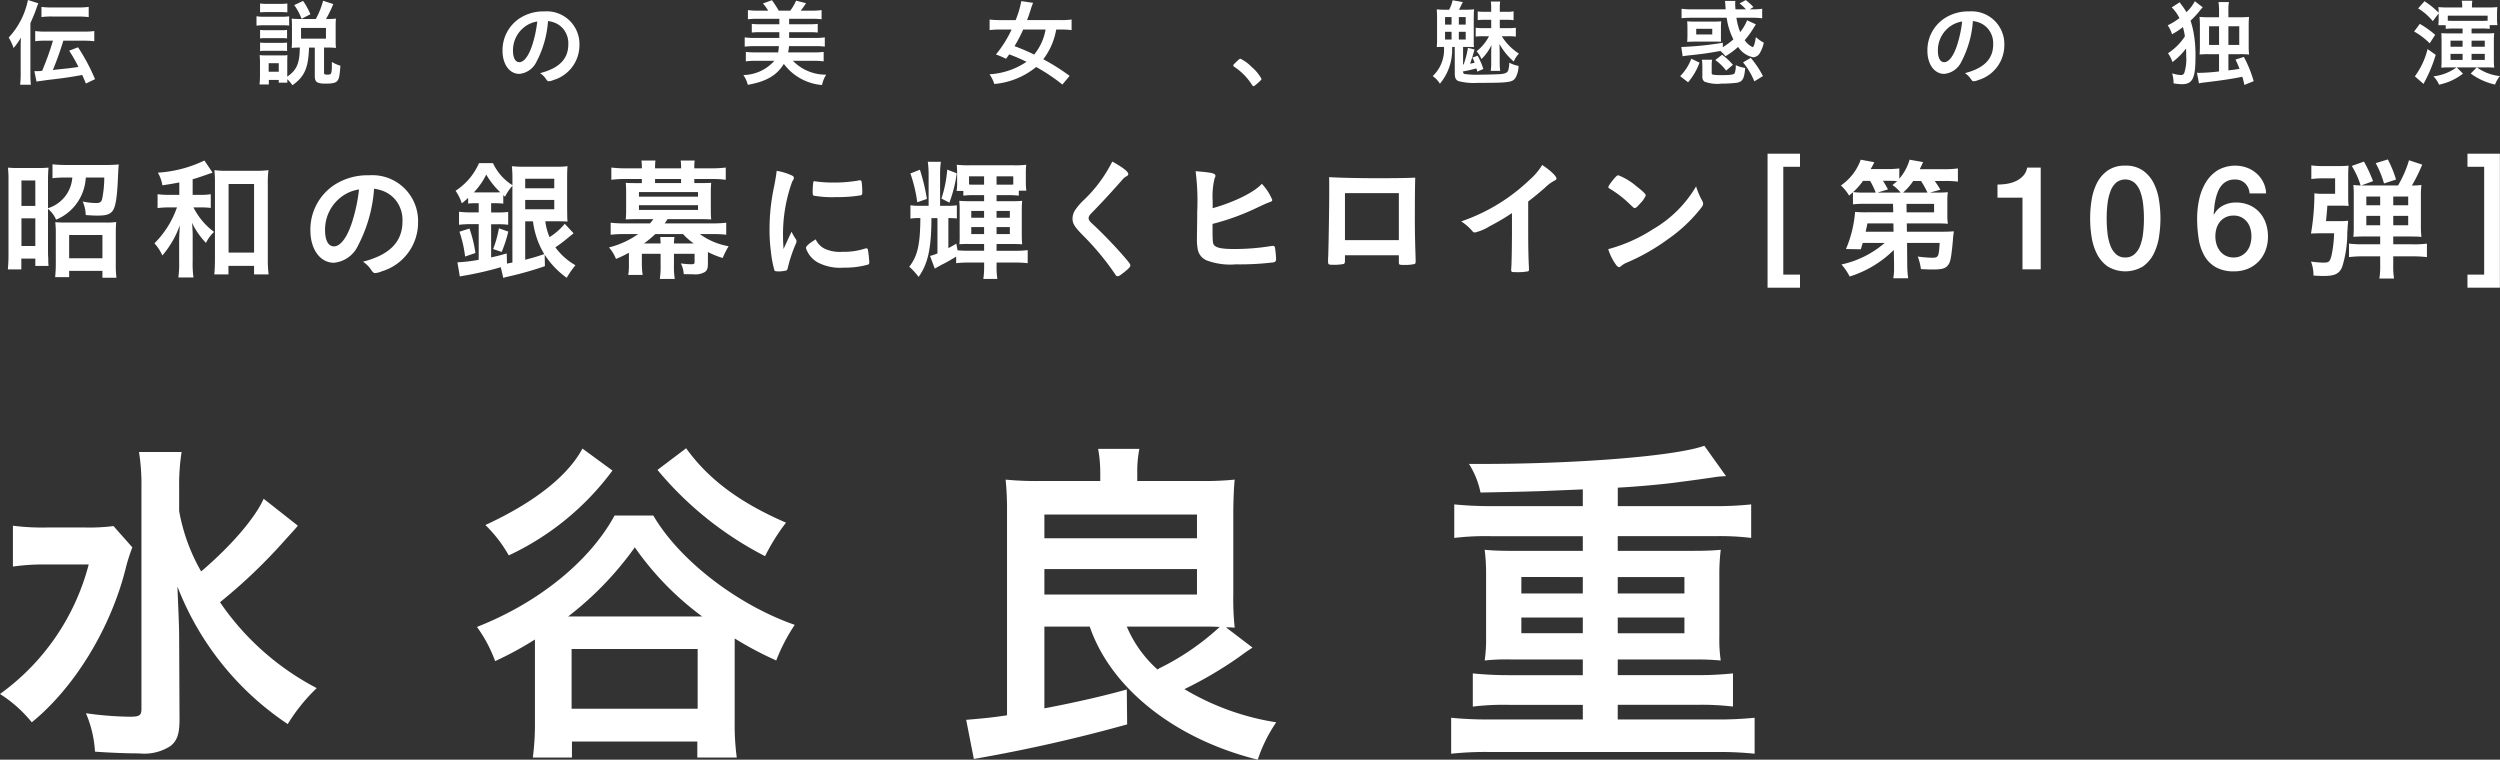
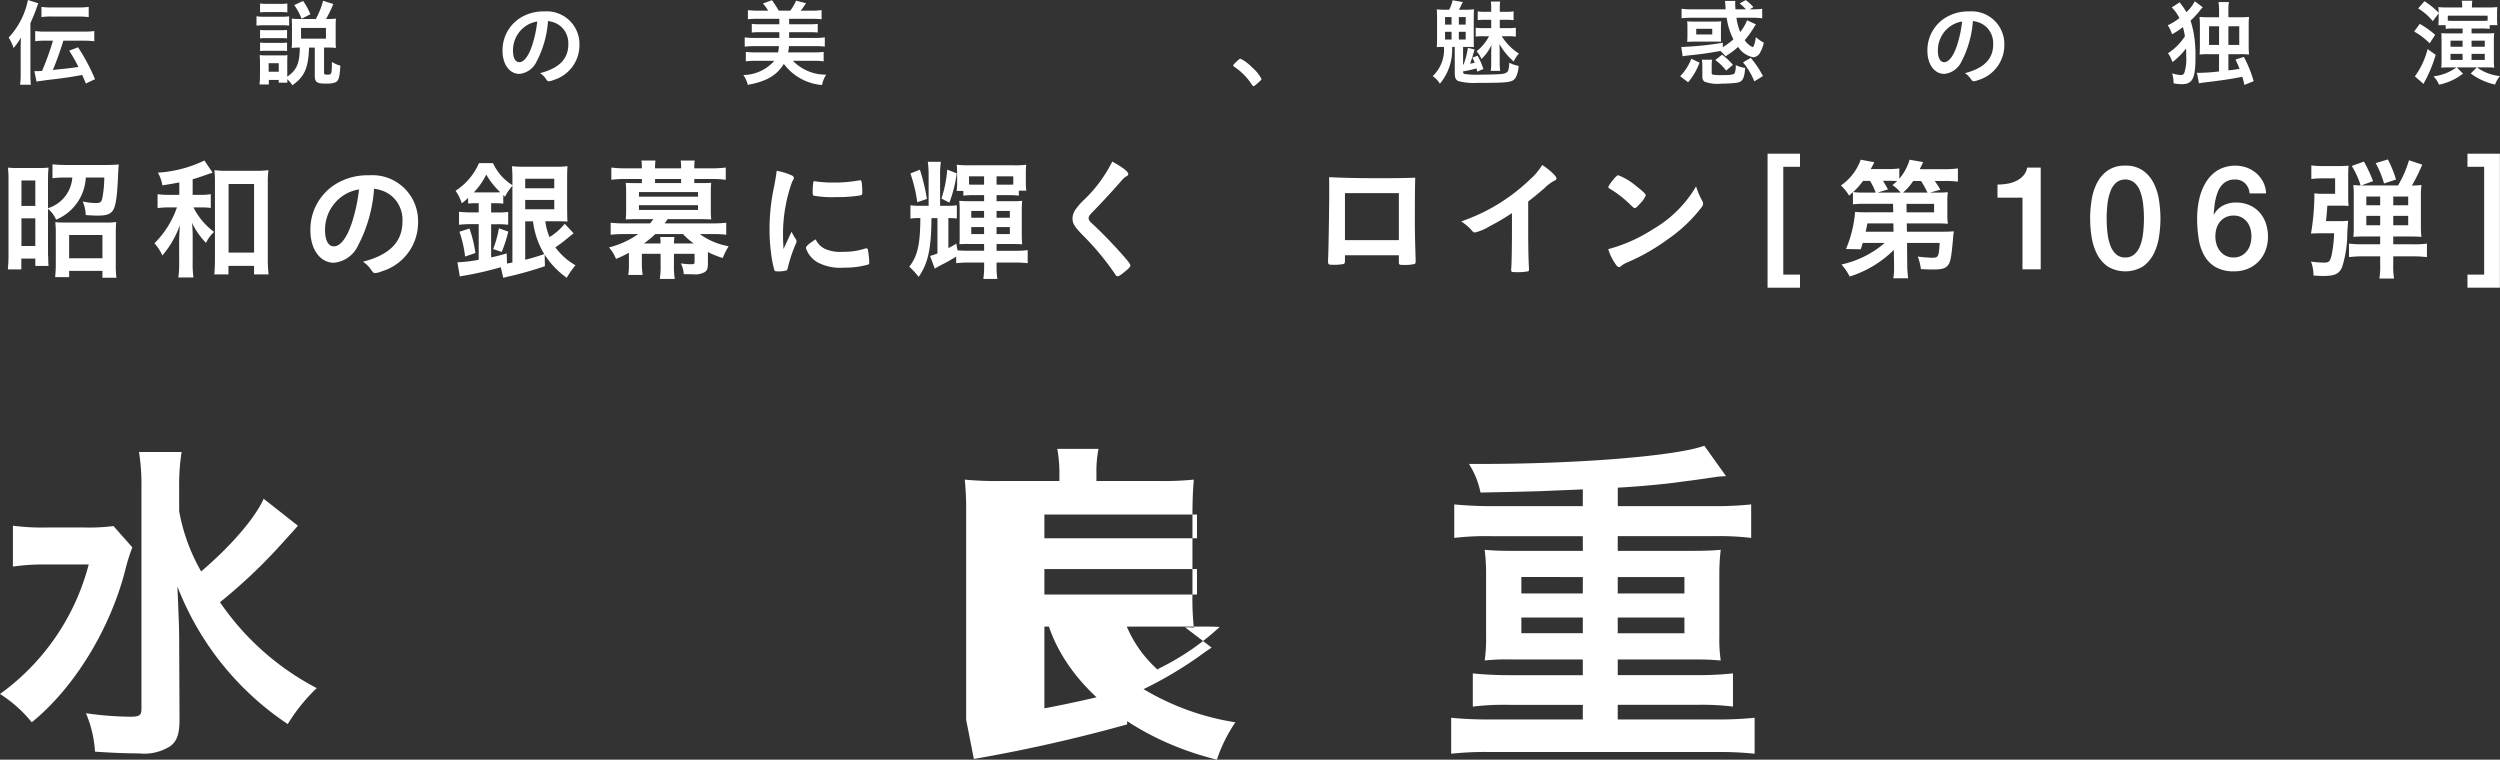
<svg xmlns="http://www.w3.org/2000/svg" viewBox="0 0 264.912 80.498">
  <rect x="0" y="0" width="264.912" height="80.498" fill="#333333" stroke="none" />
  <defs>
    <style>.cls-1{fill:#fff;}</style>
  </defs>
  <g id="レイヤー_2" data-name="レイヤー 2">
    <g id="テキスト">
      <path class="cls-1" d="M3.222,7.86c0,.47.019.79.049,1.12H2.131a9.179,9.179,0,0,0,.06-1.15V5.05c0-.46.01-.71.031-1.07a7.434,7.434,0,0,1-.781,1.11,5.233,5.233,0,0,0-.52-1.11A8.212,8.212,0,0,0,2.961,0l1.1.35c-.121.31-.161.4-.21.57-.161.44-.231.63-.5,1.24-.051.111-.09.22-.13.31ZM4.911,4.311a7.444,7.444,0,0,0-1.18.059V3.29a7.5,7.5,0,0,0,1.17.06H8.812a7.852,7.852,0,0,0,1.179-.06V4.37a9.644,9.644,0,0,0-1.17-.059H6.711A32.078,32.078,0,0,1,5.6,7.42c.29-.04.669-.08,1.549-.17.321-.04.611-.07,1.161-.16a15.91,15.91,0,0,0-.981-1.72l.94-.36a20.215,20.215,0,0,1,1.8,3.38L9.1,8.85c-.221-.53-.311-.74-.391-.91-.96.19-2.01.35-3.73.54-.169.03-.33.05-.46.07l-.31.04L4,8.62l-.13.03L3.642,7.54h.189a5.349,5.349,0,0,0,.63-.03,28.512,28.512,0,0,0,1.15-3.2ZM4.392.73a7.485,7.485,0,0,0,1.17.06h2.66A7.86,7.86,0,0,0,9.4.73V1.811A9.56,9.56,0,0,0,8.222,1.75H5.571a7.182,7.182,0,0,0-1.179.061Z" />
      <path class="cls-1" d="M27.179,1.72a3.958,3.958,0,0,0,.769.051h1.92a4.886,4.886,0,0,0,.771-.041v.98a5.859,5.859,0,0,0-.731-.03h-1.96a5.477,5.477,0,0,0-.769.04Zm4.439,3.32a6.21,6.21,0,0,0-.71.04,6.718,6.718,0,0,0,.03-.69V2.72c0-.26-.009-.53-.03-.75a5.977,5.977,0,0,0,.8.04h1.761A8.883,8.883,0,0,0,34.238.08l1.08.35a12.992,12.992,0,0,1-.77,1.58h.28a5.7,5.7,0,0,0,.771-.04c-.021.25-.031.43-.031.71V4.42a6.093,6.093,0,0,0,.031.66,6.766,6.766,0,0,0-.721-.04h-.54V7.69c0,.19.06.22.391.22.41,0,.439-.08.439-1.349a3.505,3.505,0,0,0,.9.4c-.07,1.03-.13,1.351-.3,1.58s-.481.32-1.25.32c-.931,0-1.161-.16-1.161-.82v-3h-.61c-.069,2.16-.47,3.08-1.76,3.99a3.559,3.559,0,0,0-.55-.64c.01.16.01.28.02.37h-.92V8.47h-1.05v.48H27.5c.03-.29.05-.639.05-.929V6.59a6.271,6.271,0,0,0-.039-.75,5.3,5.3,0,0,0,.649.03h1.731a2.705,2.705,0,0,0,.569-.03c-.01.17-.02.37-.02.7V8.12c1.01-.7,1.31-1.4,1.331-3.08ZM27.559.37a5.541,5.541,0,0,0,.779.04h1.33a5.648,5.648,0,0,0,.78-.04v.941c-.26-.021-.45-.031-.78-.031h-1.33c-.329,0-.55.01-.779.031Zm0,2.8a4.484,4.484,0,0,0,.609.03h1.66a3.959,3.959,0,0,0,.59-.03v.9a4.673,4.673,0,0,0-.59-.03h-1.66a4.788,4.788,0,0,0-.609.03Zm0,1.34a4.681,4.681,0,0,0,.609.03h1.66a4.158,4.158,0,0,0,.59-.03v.9a4.494,4.494,0,0,0-.609-.03H28.158a4.416,4.416,0,0,0-.6.03Zm.91,3.09h1.069V6.7H28.469Zm3.489-5.61A6.426,6.426,0,0,0,31.179.54L32.118.1a7.214,7.214,0,0,1,.771,1.41ZM31.9,4.1h2.64V2.96H31.9Z" />
      <path class="cls-1" d="M56.851,6.54A2.243,2.243,0,0,1,55.03,7.83c-1.04,0-1.779-1.019-1.779-2.44A4.04,4.04,0,0,1,55.19,1.86a4.6,4.6,0,0,1,2.491-.65A3.461,3.461,0,0,1,61.4,4.75a3.849,3.849,0,0,1-2.75,3.73,1.518,1.518,0,0,1-.49.13c-.119,0-.17-.04-.3-.23a2.195,2.195,0,0,0-.63-.63c2.021-.52,2.991-1.5,2.991-3.05a2.4,2.4,0,0,0-.59-1.7,2.338,2.338,0,0,0-.95-.63,3.175,3.175,0,0,0-.611-.14A10.87,10.87,0,0,1,56.851,6.54ZM55.36,3.04a3.1,3.1,0,0,0-1,2.33c0,.77.25,1.22.67,1.22.5,0,1.011-.68,1.391-1.88a12.8,12.8,0,0,0,.51-2.43A2.941,2.941,0,0,0,55.36,3.04Z" />
      <path class="cls-1" d="M79.943,4.89c-.39,0-.72.02-1.03.05V3.96a7.6,7.6,0,0,0,1.03.061h2.64V3.41h-2.06a7.2,7.2,0,0,0-.86.04V2.53a6.794,6.794,0,0,0,.86.04h2.06V1.99h-2.3a9.279,9.279,0,0,0-1.03.05V1.07a7.518,7.518,0,0,0,1.03.06H81.4a4.393,4.393,0,0,0-.56-.76L81.8.021a12.183,12.183,0,0,1,.72,1.109h1.22a5.348,5.348,0,0,0,.62-1.06l1.05.27a8.947,8.947,0,0,1-.559.79h1.189a6.97,6.97,0,0,0,1.02-.06v.97a9.214,9.214,0,0,0-1.02-.05h-2.42v.58h2.17a6.794,6.794,0,0,0,.86-.04v.92a7.092,7.092,0,0,0-.86-.04h-2.17v.611h2.76A7.036,7.036,0,0,0,87.4,3.96v.98a7.017,7.017,0,0,0-1.02-.05H83.6v.09l-.021.19-.04.23-.02.15h2.74a7.273,7.273,0,0,0,1.02-.05v1a8.657,8.657,0,0,0-1.1-.06h-2.16a4.825,4.825,0,0,0,3.53,1.47,3.1,3.1,0,0,0-.44,1.1,5.617,5.617,0,0,1-4.05-2.239C82.3,8,81.213,8.63,79.243,8.99a3.306,3.306,0,0,0-.47-1.04,4.453,4.453,0,0,0,3.28-1.51h-1.92a8.882,8.882,0,0,0-1.1.06v-1a7.8,7.8,0,0,0,1.03.05h2.39a3.986,3.986,0,0,0,.08-.66Z" />
-       <path class="cls-1" d="M112.574,8.96a18.756,18.756,0,0,0-2.78-1.86,8.136,8.136,0,0,1-4.43,1.8,3.954,3.954,0,0,0-.51-1.03,7.79,7.79,0,0,0,3.919-1.32,18.459,18.459,0,0,0-1.83-.79c-.069.1-.119.17-.339.47a9.651,9.651,0,0,0-1.07-.459,11.968,11.968,0,0,0,1.659-2.641h-1.2a8.62,8.62,0,0,0-1.13.06V2.07a8.824,8.824,0,0,0,1.13.06h1.63a10.323,10.323,0,0,0,.6-2.01l1.25.18a6.033,6.033,0,0,0-.241.67c-.159.5-.259.8-.4,1.16h3.59a8.411,8.411,0,0,0,1.13-.06V3.19a8.547,8.547,0,0,0-1.1-.06h-.53a7.244,7.244,0,0,1-1.37,3.15,22.361,22.361,0,0,1,2.79,1.76Zm-4.15-5.83a16.4,16.4,0,0,1-.92,1.76,22.623,22.623,0,0,1,2.08.89,5.7,5.7,0,0,0,1.21-2.65Z" />
      <path class="cls-1" d="M132.614,7.08a4.411,4.411,0,0,1,1.06,1.28c0,.08-.029.11-.32.38-.339.3-.45.39-.52.39s-.109-.04-.17-.14a6.346,6.346,0,0,0-1.86-1.9c-.09-.06-.119-.1-.119-.15,0-.08.029-.11.469-.53.17-.15.22-.19.29-.19A4.272,4.272,0,0,1,132.614,7.08Z" />
      <path class="cls-1" d="M153.555,1.03a3.636,3.636,0,0,0,.37-1l1.09.19c-.061.11-.111.2-.14.26-.051.1-.1.2-.141.3s-.08.14-.139.25h.6a8.815,8.815,0,0,0,1-.04c-.019.31-.03.51-.03,1.01V4.08c0,.481,0,.66.021.91-.231-.01-.411-.02-.661-.02h-.49V6.84l.061-.01a9.1,9.1,0,0,0,.45-1.76l.7.17c-.14.55-.34,1.16-.47,1.51.2-.04.271-.05.481-.1a2.437,2.437,0,0,0-.24-.54l.559-.21a8.23,8.23,0,0,1,.611,1.411l-.651.279a.746.746,0,0,0-.019-.1l-.031-.12a1.209,1.209,0,0,0-.049-.12,11.156,11.156,0,0,1-1.4.311V7.62c.011.14.051.191.16.22a9.015,9.015,0,0,0,1.67.07c.83,0,1.761-.03,2.17-.06.45-.039.7-.16.78-.39a2.855,2.855,0,0,0,.111-.82,3.225,3.225,0,0,0,.989.34,2.866,2.866,0,0,1-.289,1.2c-.32.55-.66.6-4.021.6a6.509,6.509,0,0,1-2.04-.18c-.3-.11-.41-.329-.41-.829l-.009-2.8h-.26l-.01.14v.13a5.594,5.594,0,0,1-1.3,3.63,2.754,2.754,0,0,0-.76-.809,3.844,3.844,0,0,0,1.191-3.091c-.36,0-.49,0-.761.02.021-.29.03-.48.03-.91V1.99c0-.429-.009-.66-.03-1a7.3,7.3,0,0,0,.95.04Zm-.43,1.58h.689v-.8h-.689Zm0,1.58h.689V3.37h-.689Zm1.46-1.58h.729v-.8h-.729Zm0,1.58h.729V3.37h-.729Zm2.579-.35a5.625,5.625,0,0,0-.789.04V2.94a5.616,5.616,0,0,0,.789.04h.851V2.1h-.7a6.631,6.631,0,0,0-.729.03V1.21a4.554,4.554,0,0,0,.729.04h.7V.87a4.955,4.955,0,0,0-.04-.71h.99a4.673,4.673,0,0,0-.04.69v.4h.769a3.3,3.3,0,0,0,.691-.05v.94a4.721,4.721,0,0,0-.7-.04h-.76v.88h.88a5.761,5.761,0,0,0,.82-.04v.94a6.026,6.026,0,0,0-.82-.04h-.67a5.813,5.813,0,0,0,1.819,1.84,2.713,2.713,0,0,0-.55.841,6.967,6.967,0,0,1-1.519-1.861c.019.29.029.73.029,1.01V6.6a8.016,8.016,0,0,0,.051.91h-1a5.257,5.257,0,0,0,.05-.89V5.75c0-.2.009-.68.03-.979a4.9,4.9,0,0,1-1.07,1.489,2.331,2.331,0,0,0-.51-.82,4.989,4.989,0,0,0,1.319-1.6Z" />
      <path class="cls-1" d="M178.039,8.07a5.236,5.236,0,0,0,1.18-1.85l.87.42a6.789,6.789,0,0,1-1.21,2.08ZM182.559,5a8.048,8.048,0,0,0,1.12-.83,7.016,7.016,0,0,1-.71-2.29h-3.63c-.47,0-.85.02-1.151.05v-1a8.668,8.668,0,0,0,1.151.06h3.52l-.01-.14-.02-.28-.01-.18L182.8.24l-.01-.14h1.1a1.568,1.568,0,0,0-.02.29c0,.15.01.381.03.6h1.11a6.017,6.017,0,0,0-.67-.63l.65-.35a5.729,5.729,0,0,1,.81.74l-.39.24h.26a7.016,7.016,0,0,0,1.06-.06V1.94a8.138,8.138,0,0,0-1.15-.06H184a6.34,6.34,0,0,0,.4,1.52,5,5,0,0,0,.69-1.15l.04-.1.93.43a.913.913,0,0,0-.08.13l-.09.14a10.041,10.041,0,0,1-1.01,1.41,2.084,2.084,0,0,0,.83.73c.12,0,.24-.35.35-1.06a4.1,4.1,0,0,0,.84.591,3.447,3.447,0,0,1-.38,1.029.887.887,0,0,1-.73.52,2.47,2.47,0,0,1-1.61-1.1,8.447,8.447,0,0,1-1.34.99,3.66,3.66,0,0,0-.54-.56c-1.41.25-1.75.3-3.51.49-.26.03-.28.04-.49.07l-.14-.98a34.572,34.572,0,0,0,4.4-.45Zm-3.75-2.11a6.192,6.192,0,0,0-.03-.63c.27.02.48.03.84.03h1.95c.36,0,.53-.01.82-.03-.02.21-.03.4-.03.63v.921a4.56,4.56,0,0,0,.02.609c-.28-.01-.32-.01-.82-.01h-1.95c-.34,0-.56.01-.83.03a6.186,6.186,0,0,0,.03-.629Zm.93.76h1.7v-.6h-1.7Zm1.69,2.68a2.436,2.436,0,0,0-.05.56v.83a.18.18,0,0,0,.12.19,5.1,5.1,0,0,0,.91.05c1.01,0,1.32-.05,1.41-.22a2.181,2.181,0,0,0,.11-.84,3.434,3.434,0,0,0,1,.3c-.07.83-.18,1.19-.43,1.39a1.083,1.083,0,0,1-.561.19,12.526,12.526,0,0,1-1.5.08,3.95,3.95,0,0,1-1.829-.21.621.621,0,0,1-.22-.52V7.03a3.717,3.717,0,0,0-.05-.7Zm1.48,1.15a5.339,5.339,0,0,0-1.15-1.12l.72-.56a6.625,6.625,0,0,1,1.15,1.07Zm2.99,1.14a7.74,7.74,0,0,0-1.2-2.01l.82-.48a10.125,10.125,0,0,1,1.29,1.931Z" />
      <path class="cls-1" d="M207.838,6.54a2.242,2.242,0,0,1-1.82,1.29c-1.04,0-1.78-1.019-1.78-2.44a4.039,4.039,0,0,1,1.94-3.53,4.6,4.6,0,0,1,2.49-.65,3.462,3.462,0,0,1,3.72,3.54,3.851,3.851,0,0,1-2.75,3.73,1.528,1.528,0,0,1-.491.13c-.119,0-.169-.04-.3-.23a2.22,2.22,0,0,0-.63-.63c2.02-.52,2.99-1.5,2.99-3.05a2.4,2.4,0,0,0-.59-1.7,2.332,2.332,0,0,0-.95-.63,3.18,3.18,0,0,0-.61-.14A10.884,10.884,0,0,1,207.838,6.54Zm-1.49-3.5a3.1,3.1,0,0,0-1,2.33c0,.77.25,1.22.67,1.22.5,0,1.01-.68,1.39-1.88a12.8,12.8,0,0,0,.51-2.43A2.941,2.941,0,0,0,206.348,3.04Z" />
      <path class="cls-1" d="M231.312.71c.12.17.27.4.37.58a4.218,4.218,0,0,0,.89-1.16l.84.641a4.991,4.991,0,0,0-.34.4,9.813,9.813,0,0,1-.95,1.02,9.878,9.878,0,0,1,.32,1.26,13.333,13.333,0,0,1,.2,2.62c0,2.23-.31,2.85-1.44,2.85a5.336,5.336,0,0,1-.88-.09,3.8,3.8,0,0,0-.15-1.059,3.408,3.408,0,0,0,.92.179.362.362,0,0,0,.36-.21,4.685,4.685,0,0,0,.21-1.77c0-.28,0-.52-.02-.83a7.546,7.546,0,0,1-1.44,1.44,3.3,3.3,0,0,0-.47-.94,6.087,6.087,0,0,0,1.789-1.79,7.01,7.01,0,0,0-.209-.98,8.415,8.415,0,0,1-1.15.76,3.5,3.5,0,0,0-.46-.95,6.748,6.748,0,0,0,1.24-.76,4.073,4.073,0,0,0-.77-1.09l-.04-.05.84-.54c.04.071.09.13.13.19Zm3.83.45a6.475,6.475,0,0,0-.06-.94h1.11a4.333,4.333,0,0,0-.06.94v.67h1.23a9.089,9.089,0,0,0,.96-.04,9.152,9.152,0,0,0-.04,1.01V4.74a9.513,9.513,0,0,0,.04,1.04,8.359,8.359,0,0,0-.97-.04h-1.22V7.46l.12-.02.12-.01c.35-.04.49-.06.94-.14-.16-.4-.21-.53-.43-.979l.889-.281a13.2,13.2,0,0,1,1.041,2.57l-.99.4a6.453,6.453,0,0,0-.22-.87c-.79.181-2.081.38-4.02.61a5.622,5.622,0,0,0-.57.09L232.8,7.7a1.368,1.368,0,0,0,.28.02,19.564,19.564,0,0,0,2.06-.15V5.74h-1.09a8.359,8.359,0,0,0-.97.04c.02-.31.03-.56.03-1.03V2.83a9.871,9.871,0,0,0-.04-1.04,9.493,9.493,0,0,0,.98.04h1.09Zm-1.06,1.62V4.76h1.06V2.78Zm3.2,1.98V2.78h-1.15V4.76Z" />
      <path class="cls-1" d="M256.412,2.53a9.773,9.773,0,0,1,1.63,1.16l-.58.9a7.565,7.565,0,0,0-1.65-1.25ZM258.1,5.811a15.066,15.066,0,0,1-1.161,2.829.654.654,0,0,0-.07.14l-.06.11-.919-.8a8.206,8.206,0,0,0,1.349-2.89Zm-.311-3.571a6.137,6.137,0,0,0-1.55-1.35l.67-.76a8.431,8.431,0,0,1,1.5,1.22,4.415,4.415,0,0,0-.03-.6,7.9,7.9,0,0,0,.95.04h1.58V.71a2.706,2.706,0,0,0-.05-.63h1.12a3.693,3.693,0,0,0-.04.63V.79H263.6a8.5,8.5,0,0,0,1.029-.04,6.426,6.426,0,0,0-.029.68v.55a4.236,4.236,0,0,0,.04.68h-.821v.4a7.389,7.389,0,0,0-.889-.04H261.9V3.54h1.571c.4,0,.589-.01.83-.03a6.893,6.893,0,0,0-.04.86V6.29a7.449,7.449,0,0,0,.04.88c-.2-.02-.561-.03-.87-.03h-.96a5.01,5.01,0,0,0,2.439.921,2.86,2.86,0,0,0-.519.9,6.813,6.813,0,0,1-2.581-1.17l.64-.65h-2.12l.66.66a6.069,6.069,0,0,1-2.54,1.17,2.618,2.618,0,0,0-.59-.88,5.143,5.143,0,0,0,2.441-.95h-.781c-.4,0-.549.01-.83.03.02-.24.031-.47.031-.859V4.34l-.011-.43V3.72l-.01-.15V3.51c.16.02.481.03.8.03h1.45V3.021h-.91a7.344,7.344,0,0,0-.88.04V2.67h-.78a6.038,6.038,0,0,0,.03-.63V1.42Zm5.811-.58h-4.221v.53c.28.02.37.02.66.02h2.891c.309,0,.41,0,.67-.02Zm-3.931,2.651V4.95h1.28V4.311Zm0,1.4v.64h1.28V5.71Zm2.23-.76h1.4V4.311h-1.4Zm0,1.4h1.4V5.71h-1.4Z" />
      <path class="cls-1" d="M5.087,26.835c0,.042,0,.168.014.336l.014.336v.252c0,.084.014.224.028.42h-1.4V27.4H2.259v1.148H.831a15.824,15.824,0,0,0,.07-1.61V19.107a12.388,12.388,0,0,0-.056-1.344,11.4,11.4,0,0,0,1.176.042H3.967c.56,0,.812-.014,1.176-.042-.042.434-.056.854-.056,1.316v2.982a3.668,3.668,0,0,0,2.576-3.249H7.089a12.025,12.025,0,0,0-1.527.071v-1.47a15.468,15.468,0,0,0,1.569.07H11.3c.476,0,.994-.028,1.288-.056-.029.182-.056.644-.1,1.638-.1,2.086-.266,2.982-.63,3.374-.308.308-.672.406-1.554.406-.35,0-.546-.014-1.218-.056a3.974,3.974,0,0,0-.322-1.442,6.68,6.68,0,0,0,1.428.168c.434,0,.588-.126.657-.56a11.49,11.49,0,0,0,.2-2.143H9.091a5.107,5.107,0,0,1-3.15,4.467,2.974,2.974,0,0,0-.854-1.148ZM2.273,21.823h1.47v-2.7H2.273Zm0,4.242h1.47V23.139H2.273Zm5.054,3.3H5.843c.042-.434.07-.868.07-1.358v-3.22a10.233,10.233,0,0,0-.056-1.246c.308.028.6.042,1.078.042h4.256a7.365,7.365,0,0,0,1.12-.056c-.028.336-.042.714-.042,1.26V28a10.679,10.679,0,0,0,.07,1.428H10.854V28.7H7.327Zm0-2h3.527V24.9H7.327Z" />
      <path class="cls-1" d="M19,19.331c-.728.14-.883.168-1.792.308a3.967,3.967,0,0,0-.477-1.344,13.171,13.171,0,0,0,4.928-1.288l.868,1.288-.139.056-.21.056-.155.056c-.685.252-1.343.462-1.609.532v1.651H21.2a5.989,5.989,0,0,0,1.135-.069v1.456a8.69,8.69,0,0,0-1.148-.056H20.5a7.3,7.3,0,0,0,2.184,2.6,3.688,3.688,0,0,0-.855,1.162,8.018,8.018,0,0,1-1.483-2.128,14.711,14.711,0,0,1,.07,1.722v2.352A10.716,10.716,0,0,0,20.5,29.4H18.9a10.8,10.8,0,0,0,.084-1.707V25.463c0-.2.029-.84.071-1.6a10.042,10.042,0,0,1-1.848,3.206,5.054,5.054,0,0,0-.841-1.288A9.92,9.92,0,0,0,18.7,22.117l.056-.14h-.813a10.172,10.172,0,0,0-1.245.07v-1.47a8.087,8.087,0,0,0,1.26.069H19Zm5.208,9.744h-1.5c.042-.42.069-.98.069-1.582V19.471a13.737,13.737,0,0,0-.055-1.442,8.74,8.74,0,0,0,1.316.07h3.079a9.165,9.165,0,0,0,1.33-.07,10.333,10.333,0,0,0-.069,1.442v7.882a13.849,13.849,0,0,0,.084,1.722h-1.54v-.9H24.206Zm.014-2.31h2.7V19.5h-2.7Z" />
      <path class="cls-1" d="M37.931,26.037a3.138,3.138,0,0,1-2.548,1.806c-1.456,0-2.492-1.428-2.492-3.416a5.656,5.656,0,0,1,2.715-4.942,6.447,6.447,0,0,1,3.487-.91A4.847,4.847,0,0,1,44.3,23.531a5.391,5.391,0,0,1-3.85,5.222,2.143,2.143,0,0,1-.686.182c-.168,0-.238-.056-.42-.322a3.108,3.108,0,0,0-.882-.882c2.828-.728,4.185-2.1,4.185-4.27a3.354,3.354,0,0,0-.825-2.38,3.271,3.271,0,0,0-1.33-.882,4.348,4.348,0,0,0-.854-.2A15.238,15.238,0,0,1,37.931,26.037Zm-2.086-4.9a4.336,4.336,0,0,0-1.4,3.262c0,1.078.35,1.708.938,1.708.7,0,1.414-.952,1.946-2.632a17.818,17.818,0,0,0,.714-3.4A4.118,4.118,0,0,0,35.845,21.137Z" />
      <path class="cls-1" d="M57.784,23.447a6.288,6.288,0,0,0,.448,1.68,6.644,6.644,0,0,0,1.611-1.414l.937,1.008c-.139.112-.42.336-.826.672a12.8,12.8,0,0,1-1.105.812,6.689,6.689,0,0,0,2.128,1.9,9.792,9.792,0,0,0-.924,1.33,8.849,8.849,0,0,1-2.338-2.45l.027,1.218a35.868,35.868,0,0,1-3.962,1.12l-.223.056-.113.028-.112.042-.266-1.134a35.112,35.112,0,0,1-4.143.938l-.2.042-.252-1.5a15.783,15.783,0,0,0,2.254-.266v-3.78h-.785a11.206,11.206,0,0,0-1.3.07V22.439a11.272,11.272,0,0,0,1.315.07h.771v-.98h-.294a7.78,7.78,0,0,0-.827.042v-.6a8.314,8.314,0,0,1-.671.574,5.145,5.145,0,0,0-.659-1.33,6.612,6.612,0,0,0,2.479-2.926H52.24A5.491,5.491,0,0,0,54.3,19.625v-.6a13.956,13.956,0,0,0-.057-1.414,10.129,10.129,0,0,0,1.288.056h3.346a8.993,8.993,0,0,0,1.261-.056c-.029.336-.042.658-.042,1.484v2.982l.013.868c0,.21.014.322.029.532-.239-.014-.575-.028-.994-.028Zm-8.5,3.738a12.63,12.63,0,0,0-.6-2.632l1.063-.336a13.466,13.466,0,0,1,.631,2.59Zm1.149-6.8h2.114a4.515,4.515,0,0,0,.462-.014,8.129,8.129,0,0,1-1.485-1.876,7.255,7.255,0,0,1-1.315,1.89Zm1.61,6.888c.531-.112.84-.182,1.651-.42l.029,1.078.574-.112V19.681l-.084.1-.057.07a5.271,5.271,0,0,0-.643.994l-.183-.168v.9a7.383,7.383,0,0,0-.825-.042h-.462v.98h.685a8.12,8.12,0,0,0,1.121-.056v1.358a8.393,8.393,0,0,0-1.121-.056h-.685Zm.21-.882a11.348,11.348,0,0,0,.615-2.2l.994.35a13.938,13.938,0,0,1-.7,2.156Zm3.4-6.44h3.08V18.939h-3.08Zm0,2.226h3.08v-.994h-3.08Zm0,1.274v4.074c.91-.238,1.107-.294,2.017-.6a8.782,8.782,0,0,1-1.191-3.472Z" />
      <path class="cls-1" d="M66.643,26.779a11.311,11.311,0,0,1-1.372.658,3.921,3.921,0,0,0-.743-1.218,9.254,9.254,0,0,0,3.094-1.414H66.18a11.356,11.356,0,0,0-1.47.07V23.6a11.522,11.522,0,0,0,1.512.07h2.66a5.486,5.486,0,0,0,.35-.448H67.37c-.462,0-.756.014-1.064.028a8.653,8.653,0,0,0,.042-.91V20.3a8.938,8.938,0,0,0-.042-.924c.211.014.518.028,1.064.028h.644v-.434H66.25a9.675,9.675,0,0,0-1.47.084v-1.3a11.961,11.961,0,0,0,1.512.084h1.722v-.1a5.23,5.23,0,0,0-.042-.728h1.484a5.092,5.092,0,0,0-.042.728v.1h2.758v-.1a5.52,5.52,0,0,0-.042-.728h1.484a4.58,4.58,0,0,0-.042.728v.1h1.806a12.2,12.2,0,0,0,1.526-.084v1.3a9.561,9.561,0,0,0-1.469-.084H73.572V19.4H74.3c.532,0,.854-.014,1.064-.028a8.564,8.564,0,0,0-.042.924v2.044a8.286,8.286,0,0,0,.042.91c-.308-.014-.616-.028-1.078-.028H70.73c0,.014-.014.028-.1.168-.014.028-.084.126-.2.28h5a11.747,11.747,0,0,0,1.525-.07v1.274a10.968,10.968,0,0,0-1.47-.07H74.16a7.29,7.29,0,0,0,3.052,1.288,8,8,0,0,0-.63,1.246,9.572,9.572,0,0,1-1.568-.63v1.176c0,.546-.07.756-.322.938a2.029,2.029,0,0,1-1.26.238c-.42,0-.658,0-.98-.014a2.905,2.905,0,0,0-.307-1.134A7.617,7.617,0,0,0,73.25,28c.28,0,.351-.042.351-.238v-.868H71.416V28a8.858,8.858,0,0,0,.084,1.554H69.918A9.345,9.345,0,0,0,70,28V26.891H68.014v1.12a8.915,8.915,0,0,0,.084,1.12H66.572a6.248,6.248,0,0,0,.071-1.12Zm1.063-5.936h6.258v-.49H67.706Zm0,1.4h6.258v-.5H67.706ZM70,25.8c0-.224-.027-.532-.042-.686h1.512a6.409,6.409,0,0,0-.056.686h2.1a6.839,6.839,0,0,1-1.135-.994h-2.94a13.018,13.018,0,0,1-1.2.994Zm2.17-6.832H69.414V19.4h2.758Z" />
      <path class="cls-1" d="M84.346,25.365a.349.349,0,0,1,.055.2c0,.1,0,.112-.139.42a15.048,15.048,0,0,0-.784,2.408c-.042.154-.084.238-.141.266a3.972,3.972,0,0,1-.7.1c-.421,0-.519-.014-.575-.112a11.94,11.94,0,0,1-.377-2.016,17.563,17.563,0,0,1-.141-2.3,21.356,21.356,0,0,1,.49-4.592c.14-.742.224-1.232.267-1.638a6.436,6.436,0,0,1,1.511.448c.239.1.308.168.308.307,0,.1-.014.141-.168.365a16.366,16.366,0,0,0-.979,5.768c0,.378.013.728.055,1.4.449-.98.518-1.148.854-1.834A5.054,5.054,0,0,0,84.346,25.365Zm3.079,1.008a3.911,3.911,0,0,0,1.877.308,7.071,7.071,0,0,0,2.3-.322.612.612,0,0,1,.2-.042c.1,0,.141.042.168.154a10.983,10.983,0,0,1,.141,1.288c0,.21-.015.238-.183.294a9.022,9.022,0,0,1-2.52.308,5.1,5.1,0,0,1-2.744-.546A2.718,2.718,0,0,1,85.4,26.289c0-.2.321-.49,1.036-.924A2.043,2.043,0,0,0,87.425,26.373ZM86.4,19.219a13.653,13.653,0,0,0,1.947.126,14.87,14.87,0,0,0,2.659-.224.485.485,0,0,1,.127-.014c.1,0,.139.042.168.168a7.2,7.2,0,0,1,.069,1.134c0,.2-.042.266-.2.294a14.636,14.636,0,0,1-2.534.182,11.308,11.308,0,0,1-2.422-.154c-.071-.042-.1-.14-.1-.392a7.1,7.1,0,0,1,.07-1.05.11.11,0,0,1,.126-.084A.176.176,0,0,1,86.4,19.219Z" />
      <path class="cls-1" d="M101.467,26.527c.406.028.631.042,1.064.042h1.75v-.715h-1.568a9.767,9.767,0,0,0-1.05.029,9.956,9.956,0,0,0,.028-1.036v-2.52a9.9,9.9,0,0,0-.042-1.05c.336.028.575.042,1.05.042h1.582v-.644H103.2a9.848,9.848,0,0,0-1.12.056v-.5h-.714a4.624,4.624,0,0,0,.056-.854v-.91a9.936,9.936,0,0,0-.042-1.008,11.563,11.563,0,0,0,1.414.056h4.593a9.709,9.709,0,0,0,1.357-.056,8.7,8.7,0,0,0-.042.966v.854a6.059,6.059,0,0,0,.056.924h-.8v.532a7.693,7.693,0,0,0-1.078-.056H105.6v.644h1.666c.475,0,.7-.014,1.049-.042a9.637,9.637,0,0,0-.042.994v2.576c0,.406.014.742.042,1.036-.476-.029-.616-.029-1.049-.029H105.6v.715h2.1a8.821,8.821,0,0,0,1.2-.07v1.386a11.187,11.187,0,0,0-1.217-.07H105.6v.392a8.536,8.536,0,0,0,.084,1.344H104.2a9.044,9.044,0,0,0,.084-1.344v-.392h-1.763a10.934,10.934,0,0,0-1.2.07v-.7c-.644.392-.839.5-1.288.742a4.219,4.219,0,0,0-.434.224c-.182.1-.237.126-.546.308l-.5-1.344a5.1,5.1,0,0,0,.784-.266V23.111H98.7c-.013,3.22-.364,4.83-1.358,6.23a7.325,7.325,0,0,0-.994-1.078c.883-1.12,1.162-2.367,1.177-5.152a5.637,5.637,0,0,0-1.051.056V21.753a7.037,7.037,0,0,0,1.051.056H98.4V18.561a9.976,9.976,0,0,0-.084-1.415H99.7a9.5,9.5,0,0,0-.084,1.4v3.262h.826a6.1,6.1,0,0,0,.952-.056v1.4a7.827,7.827,0,0,0-.9-.042v3.178a7.54,7.54,0,0,0,.84-.477Zm-3.989-8.54a20.722,20.722,0,0,1,.741,3.094l-1.022.35a15.256,15.256,0,0,0-.728-3.052Zm3.905.378a14.228,14.228,0,0,1-.783,3.108l-.841-.434a12.856,12.856,0,0,0,.616-3.066Zm1.3,1.19c.265.014.391.014.531.014h1.064v-.882h-1.595Zm.237,2.8v.715h1.358v-.715Zm0,1.708v.743h1.358v-.743Zm4.452-5.375H105.6v.882h1.273c.154,0,.252,0,.5-.014Zm-.364,4.382v-.715H105.6v.715Zm0,1.736v-.743H105.6v.743Z" />
      <path class="cls-1" d="M119.556,18.435c0,.126-.042.168-.294.308a1.5,1.5,0,0,0-.351.322c-.994,1.134-2.225,2.478-3.22,3.486-.238.238-.336.406-.336.574s.113.336.378.574c.855.77,2.269,2.226,3.248,3.346.63.728.8.938.8,1.092s-.265.406-.826.84c-.265.21-.42.294-.517.294-.113,0-.168-.042-.308-.266a28.143,28.143,0,0,0-3.192-3.878c-1.065-1.065-1.289-1.414-1.289-1.988a1.706,1.706,0,0,1,.281-.882,6.6,6.6,0,0,1,.979-1.12,14.771,14.771,0,0,0,2.954-4.018C118.953,17.721,119.556,18.183,119.556,18.435Z" />
-       <path class="cls-1" d="M128.5,22.061c2.3-.644,4.494-1.736,5.208-2.59a5.62,5.62,0,0,1,1.106,1.708c0,.126-.056.168-.336.266-.209.07-.587.238-1.12.49a25.22,25.22,0,0,1-4.872,1.792c0,1.778.014,2.03.14,2.212.225.322.84.448,2.17.448a24.226,24.226,0,0,0,3.948-.322.388.388,0,0,1,.126-.014c.14,0,.21.056.238.224a10.213,10.213,0,0,1,.113,1.162c0,.224-.071.322-.281.364a29.422,29.422,0,0,1-3.976.21,7.193,7.193,0,0,1-3.108-.42,1.581,1.581,0,0,1-.923-1.106,5.44,5.44,0,0,1-.1-1.218c0-.266,0-.266.028-2.114v-.7a24.791,24.791,0,0,0-.168-4.312c1.737.14,2.1.224,2.1.49,0,.07,0,.1-.084.252a7.971,7.971,0,0,0-.21,2.38Z" />
      <path class="cls-1" d="M142.518,27.675q0,.231-.126.294a5.244,5.244,0,0,1-1.288.084c-.323,0-.378-.056-.378-.364,0-.07,0-.238.013-.448.042-.8.113-5.166.113-7.042,0-.476,0-1.008-.014-1.428,1.2.07,3.052.112,5.151.112,1.975,0,2.857-.014,3.977-.056-.028.644-.042,2.6-.042,4.592,0,1.106.028,2.324.084,4.074v.2c0,.154-.029.252-.112.28a4.448,4.448,0,0,1-1.134.1c-.5,0-.533-.014-.533-.308v-.714h-5.711Zm5.711-7.21h-5.711v4.984h5.711Z" />
      <path class="cls-1" d="M161.935,24.427c0,1.764.028,3.066.084,4.018,0,.238-.014.28-.113.308a6,6,0,0,1-1.3.084c-.433,0-.475-.014-.475-.266,0-.042,0-.042.027-.42.029-.589.057-2.282.057-3.724V22.579a22.783,22.783,0,0,1-2.324,1.372,5.4,5.4,0,0,1-1.6.686.357.357,0,0,1-.279-.154,5.3,5.3,0,0,0-1.176-1.022,19.657,19.657,0,0,0,7.266-4.424,6.62,6.62,0,0,0,1.316-1.554c.882.574,1.512,1.19,1.512,1.428,0,.1-.057.168-.225.238a4.2,4.2,0,0,0-1.008.756c-.63.546-1.273,1.078-1.763,1.442Z" />
      <path class="cls-1" d="M180.368,21.263a.691.691,0,0,1,.1.322c0,.154-.057.266-.322.588a15.98,15.98,0,0,1-3.472,3.22,21.479,21.479,0,0,1-4.326,2.45,2.261,2.261,0,0,0-.533.322c-.126.112-.168.14-.252.14-.125,0-.238-.112-.461-.448a5.768,5.768,0,0,1-.687-1.456,16.659,16.659,0,0,0,4.746-2.114,12.621,12.621,0,0,0,4.565-4.536A7.874,7.874,0,0,0,180.368,21.263Zm-6.93-1.5c.7.546.953.8.953.952a2.659,2.659,0,0,1-.6.854c-.294.35-.447.476-.559.476s-.1,0-.672-.546a11.553,11.553,0,0,0-1.947-1.484c-.168-.1-.181-.112-.181-.182,0-.112.168-.364.517-.8.281-.336.42-.462.533-.462A6.662,6.662,0,0,1,173.438,19.765Z" />
      <path class="cls-1" d="M187.3,16.287h3.436v1.386h-1.77V29.1h1.77v1.386H187.3Z" />
      <path class="cls-1" d="M200.677,26.485A11.484,11.484,0,0,1,196,29.3a6.222,6.222,0,0,0-.868-1.274,10.386,10.386,0,0,0,4.578-2.282h-2.323c-.084.252-.084.28-.21.672l-1.569-.028a12.523,12.523,0,0,0,.966-3.934,12.37,12.37,0,0,0,1.275.042h2.771l-.027-.9h-3a10.673,10.673,0,0,0-1.246.056V20.367c-.141.126-.2.168-.407.364a4.659,4.659,0,0,0-.868-1.078,5.6,5.6,0,0,0,2.1-2.73l1.441.266a7.491,7.491,0,0,1-.391.728h1.721a9.669,9.669,0,0,0,1.317-.07v1.092a5.43,5.43,0,0,0,1.091-2.016l1.428.252-.112.252-.182.378-.055.126H206a10.958,10.958,0,0,0,1.47-.084v1.4a9.985,9.985,0,0,0-1.4-.07h-1.049c.069.112.153.238.237.35.112.182.2.308.35.574l-1.106.308h.645c.671,0,.9-.014,1.259-.042a5.271,5.271,0,0,0-.055.952v1.414a5.947,5.947,0,0,0,.055.98c-.307-.028-.728-.042-1.259-.042h-3.095l.014.882h3.823c.5,0,.783-.014,1.147-.042-.013.154-.028.252-.055.42-.029.336-.057.756-.113,1.26-.139,1.3-.223,1.652-.49,1.96s-.658.406-1.582.406c-.42,0-.686-.014-1.246-.042a5.718,5.718,0,0,0-.336-1.33,13.842,13.842,0,0,0,1.471.126c.727,0,.756-.056.853-1.568h-3.458L202.1,28a10.655,10.655,0,0,0,.1,1.484H200.62a5.323,5.323,0,0,0,.084-1.092v-.406Zm-1.918-6.076a7.742,7.742,0,0,0-.6-1.246h-.742a7.229,7.229,0,0,1-1.05,1.19,8.641,8.641,0,0,0,1.233.056Zm1.876,3.262h-2.759c-.042.28-.056.308-.182.882h2.954Zm.769-3.262a4.068,4.068,0,0,0-.868-.8c.252-.21.294-.238.49-.42-.154-.014-.658-.028-.755-.028h-.743c.239.378.266.42.533.91l-1.107.336Zm2.842,0a9.772,9.772,0,0,0-.685-1.232h-.827a6.189,6.189,0,0,1-1.078,1.232ZM202.034,22.5h2.912v-.9h-2.925Z" />
      <path class="cls-1" d="M211.664,19.555a6.236,6.236,0,0,0,1.077-.092,3.356,3.356,0,0,0,.947-.31,2.426,2.426,0,0,0,.725-.555,1.705,1.705,0,0,0,.394-.835h1.437v10.78h-1.932v-7.6h-2.648Z" />
      <path class="cls-1" d="M225.207,17.553a3.122,3.122,0,0,1,1.885.531,3.64,3.64,0,0,1,1.138,1.354,6.019,6.019,0,0,1,.554,1.807,12.456,12.456,0,0,1,0,3.816,6.028,6.028,0,0,1-.554,1.807,3.651,3.651,0,0,1-1.138,1.355,3.619,3.619,0,0,1-3.771,0,3.661,3.661,0,0,1-1.138-1.355,6.057,6.057,0,0,1-.554-1.807,12.456,12.456,0,0,1,0-3.816,6.048,6.048,0,0,1,.554-1.807,3.649,3.649,0,0,1,1.138-1.354A3.128,3.128,0,0,1,225.207,17.553Zm0,9.73a1.419,1.419,0,0,0,.956-.33,2.241,2.241,0,0,0,.609-.891,5.314,5.314,0,0,0,.316-1.312,13.038,13.038,0,0,0,.093-1.6,12.846,12.846,0,0,0-.093-1.589,5.425,5.425,0,0,0-.316-1.313,2.222,2.222,0,0,0-.609-.9,1.558,1.558,0,0,0-1.92,0,2.259,2.259,0,0,0-.6.9,5.377,5.377,0,0,0-.317,1.313,13.043,13.043,0,0,0-.093,1.589,13.239,13.239,0,0,0,.093,1.6,5.269,5.269,0,0,0,.317,1.312,2.279,2.279,0,0,0,.6.891A1.412,1.412,0,0,0,225.207,27.283Z" />
      <path class="cls-1" d="M238.376,20.493a1.663,1.663,0,0,0-.47-1.064,1.493,1.493,0,0,0-1.1-.406,1.731,1.731,0,0,0-1.411.645,2.385,2.385,0,0,0-.385.667,5.344,5.344,0,0,0-.239.791,6.451,6.451,0,0,0-.131.821c-.027.271-.049.524-.07.759l.031.031a2.269,2.269,0,0,1,.977-.963,2.94,2.94,0,0,1,1.346-.315,3.536,3.536,0,0,1,1.431.277,3.112,3.112,0,0,1,1.069.762,3.315,3.315,0,0,1,.67,1.147,4.327,4.327,0,0,1,.23,1.43,4.068,4.068,0,0,1-.254,1.454,3.454,3.454,0,0,1-.73,1.17,3.33,3.33,0,0,1-1.138.777,3.74,3.74,0,0,1-1.461.277,3.864,3.864,0,0,1-1.945-.439,3.2,3.2,0,0,1-1.2-1.2,5.253,5.253,0,0,1-.608-1.784,13.535,13.535,0,0,1-.169-2.208,9.543,9.543,0,0,1,.207-1.953,5.93,5.93,0,0,1,.685-1.793,3.945,3.945,0,0,1,1.254-1.315,3.732,3.732,0,0,1,3.132-.292,3.241,3.241,0,0,1,1.007.6,3.1,3.1,0,0,1,.715.923,2.891,2.891,0,0,1,.308,1.2Zm-1.691,6.79a1.711,1.711,0,0,0,.828-.192,1.869,1.869,0,0,0,.591-.5,2.076,2.076,0,0,0,.353-.714,3.1,3.1,0,0,0,.115-.837,3.007,3.007,0,0,0-.115-.829,2,2,0,0,0-.353-.7,1.826,1.826,0,0,0-.591-.484,1.767,1.767,0,0,0-.828-.184,1.889,1.889,0,0,0-.837.176,1.806,1.806,0,0,0-.607.477,2.027,2.027,0,0,0-.368.7,2.964,2.964,0,0,0,0,1.69,2.211,2.211,0,0,0,.368.714,1.758,1.758,0,0,0,1.444.683Z" />
      <path class="cls-1" d="M247.778,23.433a8.752,8.752,0,0,0,1.036-.042l-.014.28-.028.322-.042.658a12.064,12.064,0,0,1-.546,3.64c-.308.728-.77.952-2,.952-.154,0-.252,0-1.036-.042a3.991,3.991,0,0,0-.266-1.484,10.567,10.567,0,0,0,1.358.112c.546,0,.658-.112.826-.784a13.035,13.035,0,0,0,.266-2.324h-1.456c-.448,0-.686.014-.994.028a24.981,24.981,0,0,0,.364-4.27,4.845,4.845,0,0,0,.994.056h1.2V18.9h-1.358a8.73,8.73,0,0,0-1.162.071V17.525a8.133,8.133,0,0,0,1.288.07h1.568a9.055,9.055,0,0,0,1.092-.042c-.028.294-.042.616-.042,1.022v2.464c0,.308.014.406.042.784a8.732,8.732,0,0,0-.924-.028h-1.33c-.013.322-.07.966-.139,1.638Zm2.856,1.624c-.518,0-.966.014-1.26.042a10.718,10.718,0,0,0,.042-1.162V20.8a11.116,11.116,0,0,0-.042-1.2,7.405,7.405,0,0,0,.771.056,9.027,9.027,0,0,0-.939-2.072l1.288-.462a15.132,15.132,0,0,1,.966,2.072l-1.26.462h3.906a11.869,11.869,0,0,0,1.163-2.674l1.4.462a17.116,17.116,0,0,1-1.092,2.212,6.2,6.2,0,0,0,1.008-.056,10.531,10.531,0,0,0-.056,1.246v3.024a10.13,10.13,0,0,0,.056,1.232c-.28-.028-.686-.042-1.231-.042H253.6v.826h1.987a10.386,10.386,0,0,0,1.582-.071v1.429a14.466,14.466,0,0,0-1.6-.084H253.6V28a8.235,8.235,0,0,0,.084,1.512h-1.555A8.143,8.143,0,0,0,252.216,28v-.84h-1.68a13.578,13.578,0,0,0-1.624.084V25.812a11.057,11.057,0,0,0,1.61.071h1.694v-.826Zm.112-4.228v.924h1.47v-.924Zm0,2.044v.994h1.47v-.994Zm1.876-3.43a10.3,10.3,0,0,0-.882-2.156l1.288-.392a12.4,12.4,0,0,1,.868,2.128Zm.981,2.31h1.581v-.924H253.6Zm0,2.114h1.581v-.994H253.6Z" />
      <path class="cls-1" d="M264.9,30.483h-3.436V29.1h1.77V17.673h-1.77V16.287H264.9Z" />
      <path class="cls-1" d="M14.024,58a19.017,19.017,0,0,0-.74,2.368c-1.591,6.253-5.4,12.507-9.917,16.17a13.862,13.862,0,0,0-3.367-3A24.492,24.492,0,0,0,9.4,59.814H4.922a22.909,22.909,0,0,0-3.553.222V55.707a24.548,24.548,0,0,0,3.812.185h3.7a20.232,20.232,0,0,0,3.145-.148Zm17.539-2.294c-.111.147-.481.555-1.887,2.108a56.7,56.7,0,0,1-6.364,6,28.125,28.125,0,0,0,10.25,9.1,19.048,19.048,0,0,0-3.072,3.812A30.881,30.881,0,0,1,18.8,62.146c.147,3.588.184,4.366.184,5.549l.038,8.511c0,1.591-.259,2.294-.962,2.85a5.132,5.132,0,0,1-3.33.776c-1.407,0-3.146-.073-4.664-.185a12.118,12.118,0,0,0-.961-4.07,35.077,35.077,0,0,0,4.662.37c1.036,0,1.221-.148,1.221-.851V51.637a22.02,22.02,0,0,0-.258-3.738h4.513a22.3,22.3,0,0,0-.259,3.738v2.515a19.77,19.77,0,0,0,2.331,6.4c3.22-2.739,5.736-5.7,6.624-7.7Z" />
-       <path class="cls-1" d="M77.85,68.547V76.5a26.309,26.309,0,0,0,.221,3.774h-4.18v-1.7H60.606v1.7H56.462a27.412,27.412,0,0,0,.223-3.811v-8.7a35.7,35.7,0,0,1-4.219,2.293,14.731,14.731,0,0,0-1.924-3.625c6.513-2.553,11.952-6.957,14.579-11.8h4.108c2.738,4.7,8.842,9.435,14.985,11.582a19.334,19.334,0,0,0-1.961,3.773,36.877,36.877,0,0,1-4.4-2.331ZM64.9,49.86a28.829,28.829,0,0,1-10.989,8.992,14.119,14.119,0,0,0-2.479-3.219c5.143-2.368,8.732-5.181,10.287-8.1Zm9.51,15.467A31.473,31.473,0,0,1,67.267,58,34.5,34.5,0,0,1,60.2,65.327ZM60.569,75.1H73.928V68.769H60.569Zm12.137-27.6c2.368,3.293,5.7,5.773,10.583,7.882a21.651,21.651,0,0,0-2.22,3.552,36.415,36.415,0,0,1-11.4-9.14Z" />
-       <path class="cls-1" d="M110.668,66.4v8.659c3.33-.629,6.513-1.369,8.732-2l.038,3.7a165.928,165.928,0,0,1-16.245,3.664l-.813-4.145c2.108-.185,2.553-.221,4.329-.481V54.338a32.033,32.033,0,0,0-.148-3.516,33.338,33.338,0,0,0,3.552.149h6.476v-.852a14.471,14.471,0,0,0-.223-2.553h4.366a12.32,12.32,0,0,0-.221,2.59v.815h6.808a32.17,32.17,0,0,0,3.515-.149c-.073.629-.147,2.221-.147,3.553v8.584a28.931,28.931,0,0,0,.147,3.553,8.039,8.039,0,0,0-.925-.037l2.813,2.146-.666.443-.815.592a41.819,41.819,0,0,1-5.735,3.368,27.054,27.054,0,0,0,9.731,3.515,15.833,15.833,0,0,0-1.961,3.959c-8.806-2.183-15.578-7.585-17.8-14.1Zm0-9.361h16.17V54.522h-16.17Zm0,5.957h16.17V60.3h-16.17Zm8.732,3.4a12.807,12.807,0,0,0,3.257,4.552l.148-.111.444-.222a26.813,26.813,0,0,0,5.994-4.181c-.74-.038-1.073-.038-1.516-.038Z" />
+       <path class="cls-1" d="M110.668,66.4v8.659c3.33-.629,6.513-1.369,8.732-2l.038,3.7a165.928,165.928,0,0,1-16.245,3.664l-.813-4.145V54.338a32.033,32.033,0,0,0-.148-3.516,33.338,33.338,0,0,0,3.552.149h6.476v-.852a14.471,14.471,0,0,0-.223-2.553h4.366a12.32,12.32,0,0,0-.221,2.59v.815h6.808a32.17,32.17,0,0,0,3.515-.149c-.073.629-.147,2.221-.147,3.553v8.584a28.931,28.931,0,0,0,.147,3.553,8.039,8.039,0,0,0-.925-.037l2.813,2.146-.666.443-.815.592a41.819,41.819,0,0,1-5.735,3.368,27.054,27.054,0,0,0,9.731,3.515,15.833,15.833,0,0,0-1.961,3.959c-8.806-2.183-15.578-7.585-17.8-14.1Zm0-9.361h16.17V54.522h-16.17Zm0,5.957h16.17V60.3h-16.17Zm8.732,3.4a12.807,12.807,0,0,0,3.257,4.552l.148-.111.444-.222a26.813,26.813,0,0,0,5.994-4.181c-.74-.038-1.073-.038-1.516-.038Z" />
      <path class="cls-1" d="M163.245,52.044c-2.516.073-2.627.073-6.364.147a9,9,0,0,0-1.222-3.034c10.583.074,21.8-.777,24.94-1.924l2.3,3.219c-.556.037-.7.037-.962.074-1.259.185-2.517.37-3.738.518-1.443.223-4.589.518-6.771.63v1.961h10.286a36.369,36.369,0,0,0,3.849-.186V57a27.74,27.74,0,0,0-3.849-.186H171.423v1.555h8.066c1.295,0,2.035-.037,2.849-.111a21.078,21.078,0,0,0-.148,2.553v6.661a15.2,15.2,0,0,0,.148,2.515c-.962-.073-1.48-.11-2.849-.11h-8.066v1.665h8.362a35.831,35.831,0,0,0,3.849-.186v3.516a27.44,27.44,0,0,0-3.849-.185h-8.362v1.554h10.619a38.86,38.86,0,0,0,3.886-.184v3.81a36.686,36.686,0,0,0-3.886-.184H157.694a34.877,34.877,0,0,0-3.922.184v-3.81c1.074.11,2.443.184,3.922.184h10.029V74.689h-7.771a27.377,27.377,0,0,0-3.886.185V71.358a38.226,38.226,0,0,0,3.886.186h7.771V69.879h-7.549a21.368,21.368,0,0,0-2.85.11,15.783,15.783,0,0,0,.149-2.515V60.813a20.69,20.69,0,0,0-.149-2.553c.815.074,1.555.111,2.85.111h7.549V56.816h-9.7A28.557,28.557,0,0,0,154.1,57V53.449c1.147.112,2.443.186,3.922.186h9.7V51.858Zm-2.035,9.1v1.739h6.513V61.146Zm0,4.292V67.1h6.513V65.438Zm10.213-2.553h7.067V61.146h-7.067Zm0,4.219h7.067V65.438h-7.067Z" />
    </g>
  </g>
</svg>